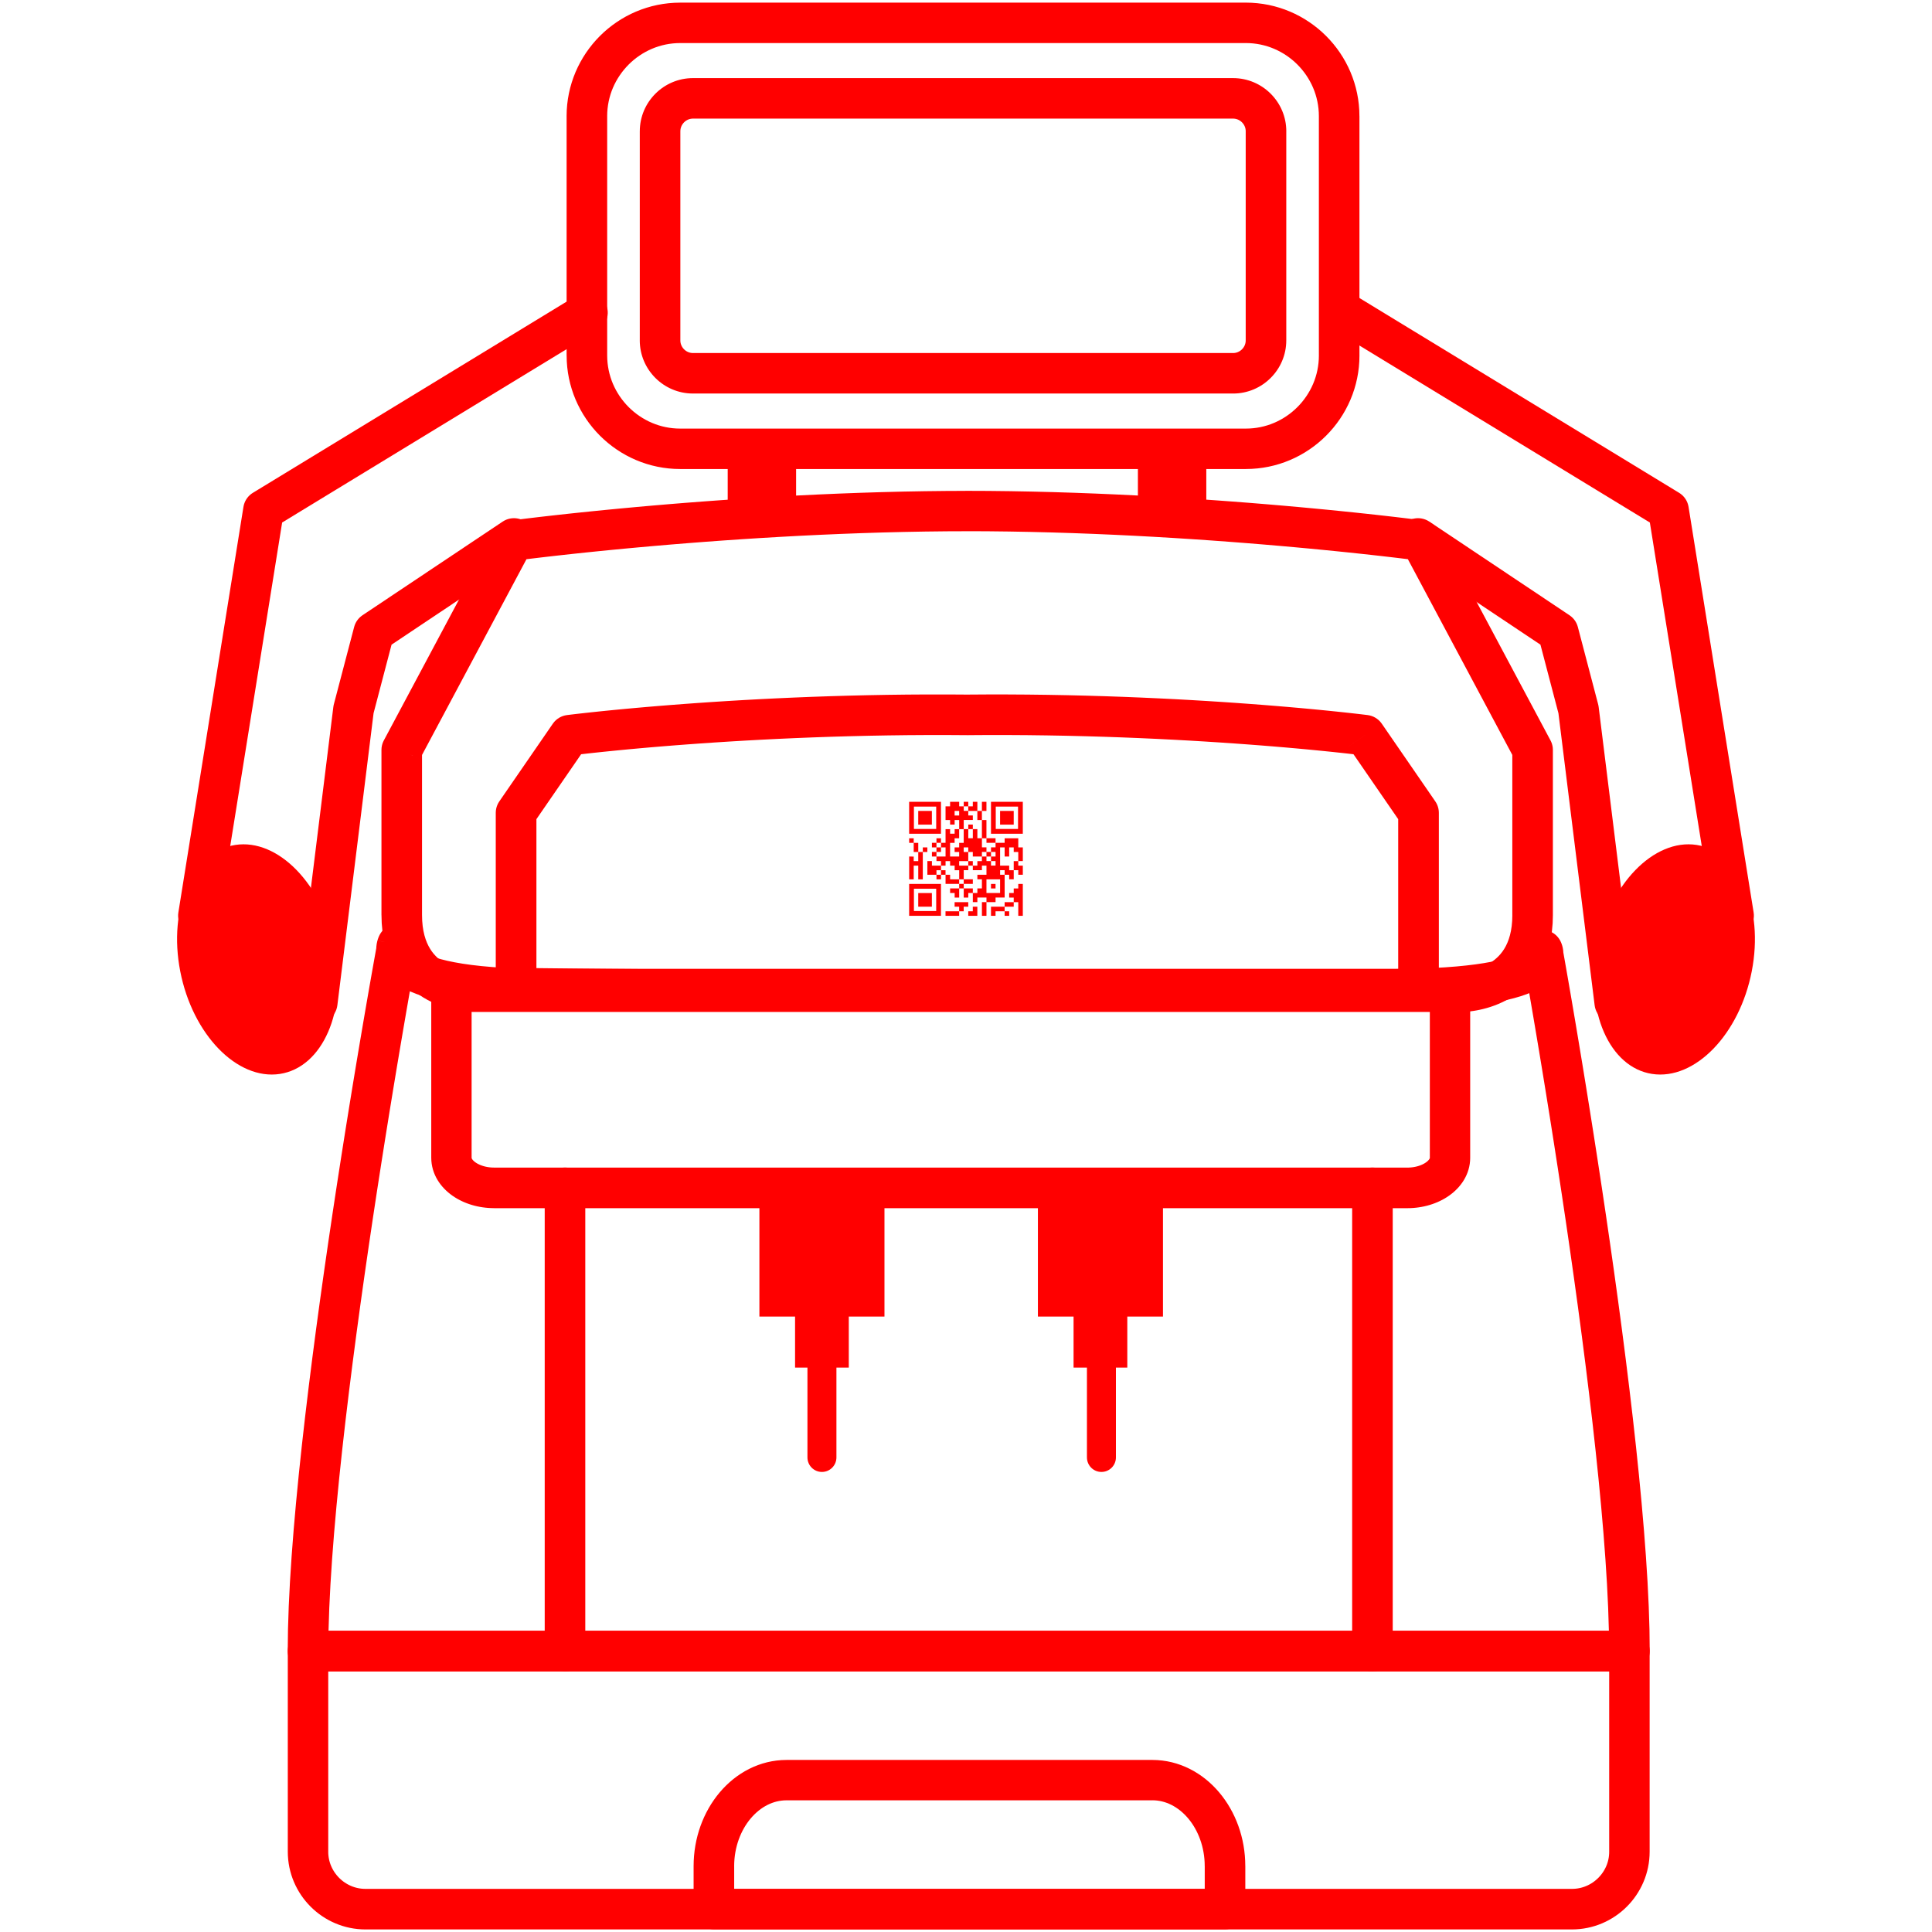
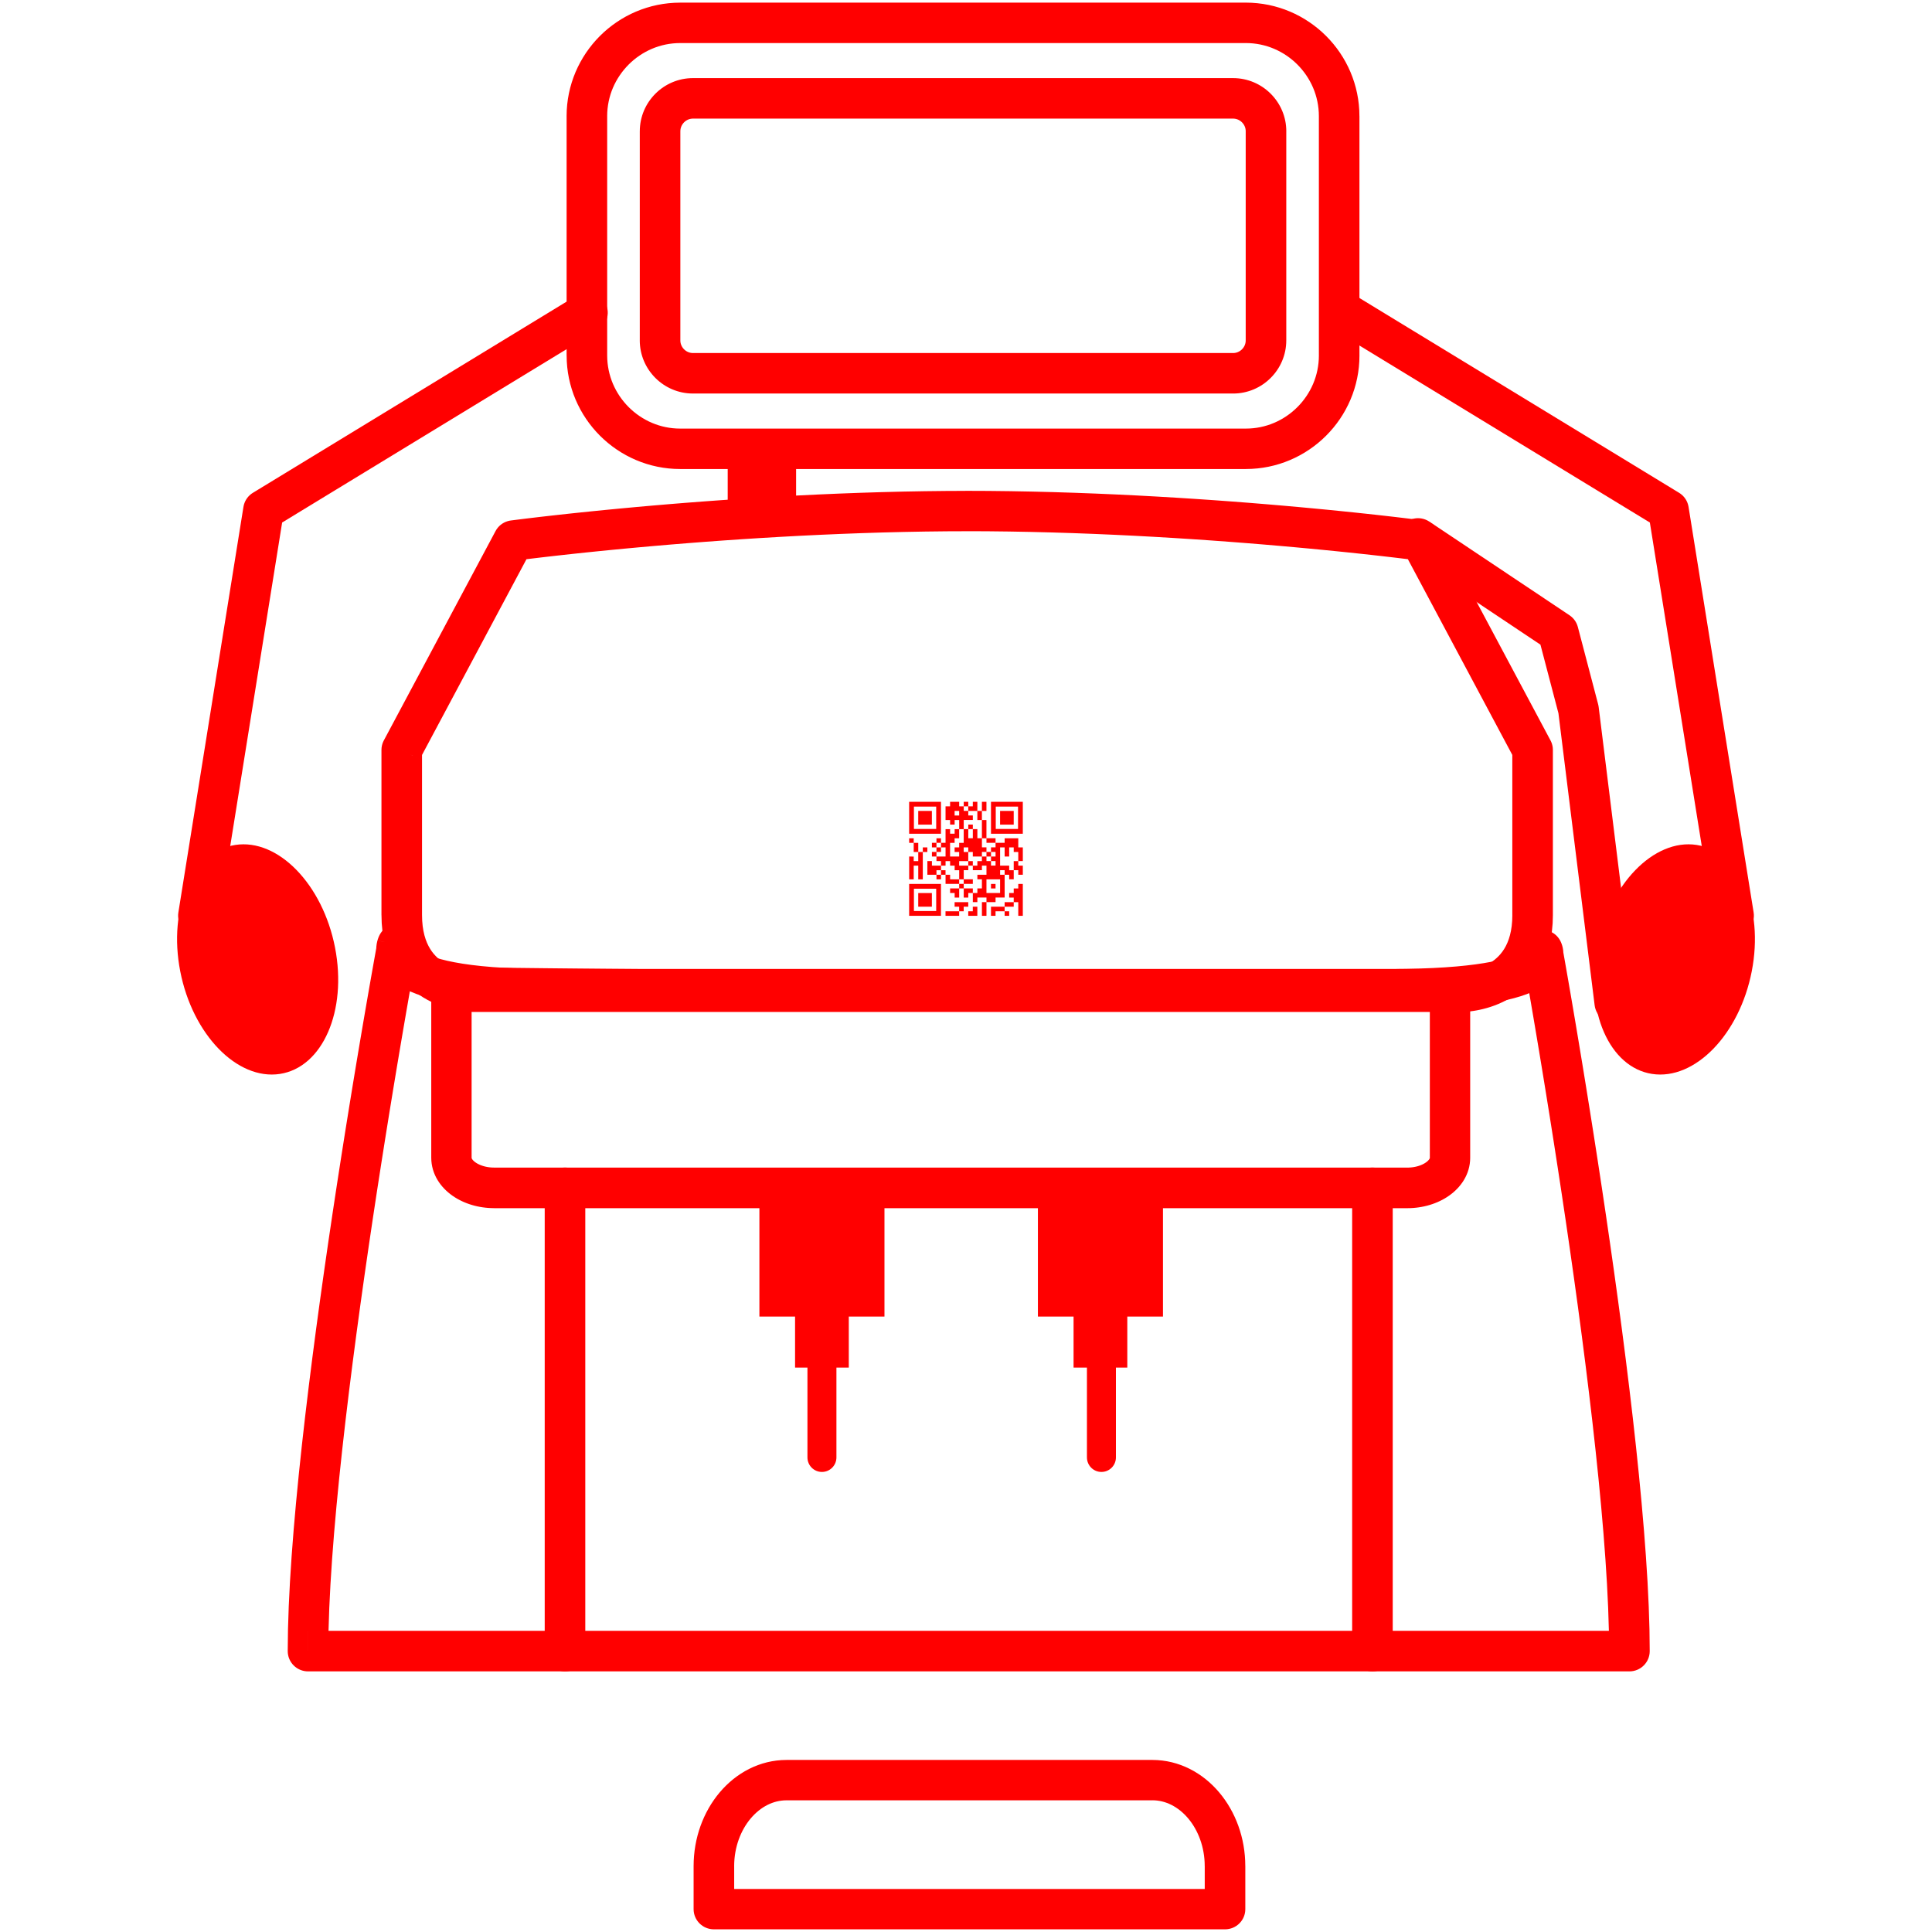
<svg xmlns="http://www.w3.org/2000/svg" xml:space="preserve" width="3.333in" height="3.333in" version="1.1" style="shape-rendering:geometricPrecision; text-rendering:geometricPrecision; image-rendering:optimizeQuality; fill-rule:evenodd; clip-rule:evenodd" viewBox="0 0 3333.33 3333.33">
  <defs>
    <style type="text/css">
   
    .fil0 {fill:none}
    .fil3 {fill:red}
    .fil2 {fill:red}
    .fil1 {fill:red;fill-rule:nonzero}
   
  </style>
  </defs>
  <g id="Layer_x0020_1">
    <rect class="fil0" x="-0" y="-0.01" width="3333.33" height="3333.33" />
    <g>
      <path class="fil1" d="M2149.52 74.29l-975.96 0 0 -69.76 975.96 0 0 0 0 69.76zm0 -69.76c19.33,0 35,15.62 35,34.88 0,19.26 -15.67,34.88 -35,34.88l0 -69.76zm195.97 195.86l-70 0 0 0 -0.17 -6.48 -0.49 -6.38 -0.81 -6.28 -1.11 -6.19 -1.41 -6.08 -1.7 -5.95 -1.98 -5.84 -2.26 -5.71 -2.54 -5.58 -2.8 -5.44 -3.05 -5.28 -3.29 -5.12 -3.53 -4.95 -3.76 -4.79 -3.98 -4.59 -4.19 -4.4 -4.4 -4.2 -4.59 -3.98 -4.78 -3.76 -4.96 -3.53 -5.12 -3.3 -5.28 -3.04 -5.43 -2.8 -5.57 -2.53 -5.7 -2.26 -5.82 -1.98 -5.94 -1.7 -6.07 -1.41 -6.17 -1.11 -6.26 -0.8 -6.36 -0.49 -6.47 -0.16 0 -69.76 10.04 0.26 9.93 0.76 9.8 1.25 9.65 1.74 9.48 2.2 9.31 2.66 9.11 3.1 8.91 3.53 8.69 3.94 8.44 4.34 8.2 4.73 7.94 5.11 7.67 5.46 7.4 5.82 7.1 6.15 6.8 6.49 6.48 6.8 6.15 7.1 5.82 7.39 5.47 7.68 5.1 7.94 4.72 8.2 4.34 8.44 3.94 8.67 3.52 8.9 3.09 9.1 2.65 9.29 2.2 9.46 1.74 9.63 1.25 9.78 0.76 9.91 0.25 10.02 0 0zm0 0c0,19.26 -15.67,34.88 -35,34.88 -19.33,0 -35,-15.62 -35,-34.88l70 0zm-70 412.96l0 -412.96 70 0 0 412.96 0 0 -70 0zm70 0c0,19.26 -15.67,34.88 -35,34.88 -19.33,0 -35,-15.62 -35,-34.88l70 0zm-195.97 195.86l0 -69.76 0 0 6.47 -0.16 6.36 -0.49 6.26 -0.8 6.17 -1.11 6.07 -1.41 5.94 -1.7 5.82 -1.98 5.7 -2.26 5.57 -2.53 5.43 -2.8 5.28 -3.04 5.12 -3.3 4.96 -3.53 4.78 -3.76 4.59 -3.98 4.4 -4.2 4.19 -4.4 3.98 -4.59 3.76 -4.79 3.53 -4.95 3.29 -5.12 3.05 -5.28 2.8 -5.44 2.54 -5.58 2.26 -5.71 1.98 -5.84 1.7 -5.95 1.41 -6.08 1.11 -6.19 0.81 -6.28 0.49 -6.38 0.17 -6.48 70 0 -0.25 10.02 -0.76 9.91 -1.25 9.78 -1.74 9.63 -2.2 9.46 -2.65 9.29 -3.09 9.1 -3.52 8.9 -3.94 8.67 -4.34 8.44 -4.72 8.2 -5.1 7.94 -5.47 7.68 -5.82 7.39 -6.15 7.1 -6.48 6.8 -6.8 6.49 -7.1 6.15 -7.4 5.82 -7.67 5.46 -7.94 5.11 -8.2 4.73 -8.44 4.34 -8.69 3.94 -8.91 3.53 -9.11 3.1 -9.31 2.66 -9.48 2.2 -9.65 1.74 -9.8 1.25 -9.93 0.76 -10.04 0.26 0 0zm0 0c-19.33,0 -35,-15.62 -35,-34.88 0,-19.26 15.67,-34.88 35,-34.88l0 69.76zm-975.96 -69.76l975.96 0 0 69.76 -975.96 0 0 0 0 -69.76zm0 69.76c-19.33,0 -35,-15.62 -35,-34.88 0,-19.26 15.67,-34.88 35,-34.88l0 69.76zm-195.97 -195.86l70 0 0 0 0.17 6.48 0.49 6.38 0.81 6.28 1.11 6.19 1.41 6.08 1.7 5.95 1.98 5.84 2.26 5.71 2.54 5.58 2.8 5.44 3.05 5.28 3.29 5.12 3.53 4.95 3.76 4.79 3.98 4.59 4.19 4.4 4.4 4.2 4.59 3.98 4.78 3.76 4.96 3.53 5.12 3.3 5.28 3.04 5.43 2.8 5.57 2.53 5.7 2.26 5.82 1.98 5.94 1.7 6.07 1.41 6.17 1.11 6.26 0.8 6.36 0.49 6.47 0.16 0 69.76 -10.04 -0.26 -9.93 -0.76 -9.8 -1.25 -9.65 -1.74 -9.48 -2.2 -9.31 -2.66 -9.11 -3.1 -8.91 -3.53 -8.69 -3.94 -8.44 -4.34 -8.2 -4.73 -7.94 -5.11 -7.67 -5.46 -7.4 -5.82 -7.1 -6.15 -6.8 -6.49 -6.48 -6.8 -6.15 -7.1 -5.82 -7.39 -5.47 -7.68 -5.1 -7.94 -4.72 -8.2 -4.34 -8.44 -3.94 -8.67 -3.52 -8.9 -3.09 -9.1 -2.65 -9.29 -2.2 -9.46 -1.74 -9.63 -1.25 -9.78 -0.76 -9.91 -0.25 -10.02 0 0zm0 0c0,-19.26 15.67,-34.88 35,-34.88 19.33,0 35,15.62 35,34.88l-70 0zm70 -412.96l0 412.96 -70 0 0 -412.96 0 0 70 0zm-70 0c0,-19.26 15.67,-34.88 35,-34.88 19.33,0 35,15.62 35,34.88l-70 0zm195.97 -195.86l0 69.76 0 0 -6.47 0.16 -6.36 0.49 -6.26 0.8 -6.17 1.11 -6.07 1.41 -5.94 1.7 -5.82 1.98 -5.7 2.26 -5.57 2.53 -5.43 2.8 -5.28 3.04 -5.12 3.3 -4.96 3.53 -4.78 3.76 -4.59 3.98 -4.4 4.2 -4.19 4.4 -3.98 4.59 -3.76 4.79 -3.53 4.95 -3.29 5.12 -3.05 5.28 -2.8 5.44 -2.54 5.58 -2.26 5.71 -1.98 5.84 -1.7 5.95 -1.41 6.08 -1.11 6.19 -0.81 6.28 -0.49 6.38 -0.17 6.48 -70 0 0.25 -10.02 0.76 -9.91 1.25 -9.78 1.74 -9.63 2.2 -9.46 2.65 -9.29 3.09 -9.1 3.52 -8.9 3.94 -8.67 4.34 -8.44 4.72 -8.2 5.1 -7.94 5.47 -7.68 5.82 -7.39 6.15 -7.1 6.48 -6.8 6.8 -6.49 7.1 -6.15 7.4 -5.82 7.67 -5.46 7.94 -5.11 8.2 -4.73 8.44 -4.34 8.69 -3.94 8.91 -3.53 9.11 -3.1 9.31 -2.66 9.48 -2.2 9.65 -1.74 9.8 -1.25 9.93 -0.76 10.04 -0.26 0 0zm0 0c19.33,0 35,15.62 35,34.88 0,19.26 -15.67,34.88 -35,34.88l0 -69.76z" />
    </g>
    <g>
      <path class="fil1" d="M2127.5 204.64l-931.92 0 0 -69.87 931.92 0 0 0 0 69.87zm0 -69.87c19.33,0 35,15.65 35,34.94 0,19.29 -15.67,34.94 -35,34.94l0 -69.87zm91.75 91.69l-70 0 0 0 -0.03 -1.13 -0.08 -1.11 -0.14 -1.08 -0.19 -1.05 -0.24 -1.03 -0.3 -1.03 -0.34 -0.99 -0.38 -0.97 -0.44 -0.97 -0.48 -0.94 -0.52 -0.9 -0.58 -0.9 -0.62 -0.87 -0.66 -0.84 -0.7 -0.81 -0.74 -0.77 -0.77 -0.74 -0.81 -0.7 -0.85 -0.67 -0.86 -0.61 -0.88 -0.56 -0.91 -0.53 -0.95 -0.48 -0.96 -0.44 -0.95 -0.38 -0.99 -0.33 -1.03 -0.3 -1.02 -0.24 -1.04 -0.19 -1.07 -0.14 -1.1 -0.09 -1.12 -0.03 0 -69.87 4.7 0.12 4.65 0.35 4.59 0.59 4.54 0.81 4.46 1.04 4.35 1.24 4.28 1.45 4.2 1.66 4.07 1.85 3.94 2.03 3.85 2.21 3.73 2.4 3.59 2.56 3.44 2.71 3.32 2.88 3.17 3.03 3.03 3.17 2.87 3.32 2.72 3.45 2.56 3.59 2.38 3.7 2.22 3.85 2.03 3.95 1.84 4.05 1.66 4.18 1.45 4.27 1.24 4.35 1.04 4.45 0.81 4.53 0.58 4.58 0.36 4.64 0.12 4.69 0 0zm0 0c0,19.29 -15.67,34.94 -35,34.94 -19.33,0 -35,-15.65 -35,-34.94l70 0zm-70 360.83l0 -360.83 70 0 0 360.83 0 0 -70 0zm70 0c0,19.29 -15.67,34.94 -35,34.94 -19.33,0 -35,-15.65 -35,-34.94l70 0zm-91.75 91.69l0 -69.87 0 0 1.12 -0.03 1.1 -0.09 1.07 -0.14 1.04 -0.19 1.02 -0.24 1.03 -0.3 0.99 -0.33 0.95 -0.38 0.96 -0.44 0.95 -0.48 0.91 -0.53 0.88 -0.56 0.86 -0.61 0.85 -0.67 0.81 -0.7 0.77 -0.74 0.74 -0.77 0.7 -0.81 0.66 -0.84 0.62 -0.87 0.58 -0.9 0.52 -0.9 0.48 -0.94 0.44 -0.97 0.38 -0.97 0.34 -0.99 0.3 -1.03 0.24 -1.03 0.19 -1.05 0.14 -1.08 0.08 -1.11 0.03 -1.13 70 0 -0.12 4.69 -0.36 4.64 -0.58 4.58 -0.81 4.53 -1.04 4.45 -1.24 4.35 -1.45 4.27 -1.66 4.18 -1.84 4.05 -2.03 3.95 -2.22 3.85 -2.38 3.7 -2.56 3.59 -2.72 3.45 -2.87 3.32 -3.03 3.17 -3.17 3.03 -3.32 2.88 -3.44 2.71 -3.59 2.56 -3.73 2.4 -3.85 2.21 -3.94 2.03 -4.07 1.85 -4.2 1.66 -4.28 1.45 -4.35 1.24 -4.46 1.04 -4.54 0.81 -4.59 0.59 -4.65 0.35 -4.7 0.12 0 0zm0 0c-19.33,0 -35,-15.65 -35,-34.94 0,-19.29 15.67,-34.94 35,-34.94l0 69.87zm-931.92 -69.87l931.92 0 0 69.87 -931.92 0 0 0 0 -69.87zm0 69.87c-19.33,0 -35,-15.65 -35,-34.94 0,-19.29 15.67,-34.94 35,-34.94l0 69.87zm-91.75 -91.69l70 0 0 0 0.03 1.13 0.08 1.11 0.14 1.08 0.19 1.05 0.24 1.03 0.3 1.03 0.34 0.99 0.38 0.97 0.44 0.97 0.48 0.94 0.52 0.9 0.58 0.9 0.62 0.87 0.66 0.84 0.7 0.81 0.74 0.77 0.77 0.74 0.81 0.7 0.83 0.66 0.87 0.61 0.9 0.58 0.89 0.52 0.94 0.48 0.97 0.44 0.96 0.38 0.99 0.33 1.02 0.29 1.02 0.24 1.04 0.19 1.07 0.14 1.1 0.09 1.12 0.03 0 69.87 -4.7 -0.12 -4.65 -0.35 -4.59 -0.59 -4.54 -0.81 -4.46 -1.04 -4.35 -1.24 -4.27 -1.45 -4.19 -1.66 -4.06 -1.84 -3.96 -2.03 -3.85 -2.22 -3.7 -2.38 -3.59 -2.56 -3.46 -2.72 -3.32 -2.88 -3.17 -3.03 -3.03 -3.17 -2.87 -3.32 -2.72 -3.45 -2.56 -3.59 -2.38 -3.7 -2.22 -3.85 -2.03 -3.95 -1.84 -4.05 -1.66 -4.18 -1.45 -4.27 -1.24 -4.35 -1.04 -4.45 -0.81 -4.53 -0.58 -4.58 -0.36 -4.64 -0.12 -4.69 0 0zm0 0c0,-19.29 15.67,-34.94 35,-34.94 19.33,0 35,15.65 35,34.94l-70 0zm70 -360.83l0 360.83 -70 0 0 -360.83 0 0 70 0zm-70 0c0,-19.29 15.67,-34.94 35,-34.94 19.33,0 35,15.65 35,34.94l-70 0zm91.75 -91.69l0 69.87 0 0 -1.12 0.03 -1.1 0.09 -1.07 0.14 -1.04 0.19 -1.02 0.24 -1.02 0.29 -0.99 0.33 -0.96 0.38 -0.97 0.44 -0.94 0.48 -0.89 0.52 -0.9 0.58 -0.87 0.61 -0.83 0.66 -0.81 0.7 -0.77 0.74 -0.74 0.77 -0.7 0.81 -0.66 0.84 -0.62 0.87 -0.58 0.9 -0.52 0.9 -0.48 0.94 -0.44 0.97 -0.38 0.97 -0.34 0.99 -0.3 1.03 -0.24 1.03 -0.19 1.05 -0.14 1.08 -0.08 1.11 -0.03 1.13 -70 0 0.12 -4.69 0.36 -4.64 0.58 -4.58 0.81 -4.53 1.04 -4.45 1.24 -4.35 1.45 -4.27 1.66 -4.18 1.84 -4.05 2.03 -3.95 2.22 -3.85 2.38 -3.7 2.56 -3.59 2.72 -3.45 2.87 -3.32 3.03 -3.17 3.17 -3.03 3.32 -2.88 3.46 -2.72 3.59 -2.56 3.7 -2.38 3.85 -2.22 3.96 -2.03 4.06 -1.84 4.19 -1.66 4.27 -1.45 4.35 -1.24 4.46 -1.04 4.54 -0.81 4.59 -0.59 4.65 -0.35 4.7 -0.12 0 0zm0 0c19.33,0 35,15.65 35,34.94 0,19.29 -15.67,34.94 -35,34.94l0 -69.87z" />
    </g>
    <g>
      <path class="fil1" d="M1671.33 1676.24c19.33,0 35,15.6 35,34.84 0,19.24 -15.67,34.84 -35,34.84l0 -69.69zm-855.92 0l855.92 0 0 69.69 -855.92 0 0 0 0 -69.69zm0 69.69c-19.33,0 -35,-15.6 -35,-34.84 0,-19.24 15.67,-34.84 35,-34.84l0 69.69zm-157.27 -167.14l70 0 0 0 0.29 9.98 0.83 9.09 1.3 8.28 1.7 7.49 2.06 6.78 2.35 6.14 2.61 5.54 2.83 5 3.04 4.55 3.23 4.14 3.41 3.77 3.58 3.44 3.73 3.15 3.87 2.86 3.99 2.6 4.09 2.35 4.15 2.11 4.17 1.87 4.16 1.64 4.11 1.43 4 1.22 3.87 1.02 3.69 0.84 3.42 0.67 3.13 0.52 2.82 0.39 2.41 0.27 1.97 0.17 1.54 0.1 0.98 0.04 0.43 0.01 -0.46 -0.01 0 69.69 -1.16 -0.02 -1.61 -0.04 -2.32 -0.11 -2.92 -0.2 -3.57 -0.31 -4.11 -0.47 -4.59 -0.63 -5.1 -0.85 -5.52 -1.09 -5.88 -1.35 -6.24 -1.65 -6.55 -1.99 -6.8 -2.36 -7.02 -2.78 -7.19 -3.23 -7.3 -3.72 -7.36 -4.24 -7.37 -4.81 -7.31 -5.43 -7.19 -6.07 -6.97 -6.74 -6.7 -7.43 -6.33 -8.13 -5.9 -8.83 -5.39 -9.54 -4.81 -10.22 -4.17 -10.88 -3.49 -11.54 -2.76 -12.19 -2 -12.81 -1.22 -13.44 -0.41 -14.06 0 0zm0 0c0,-19.24 15.67,-34.84 35,-34.84 19.33,0 35,15.6 35,34.84l-70 0zm4.09 -301.28l61.82 32.69 4.09 -16.34 0 1.75 0 5.07 0 8.14 0 10.96 0 13.52 0 15.83 0 17.89 0 19.7 0 21.24 0 22.54 0 23.58 0 24.38 0 24.91 0 25.2 0 25.22 0 25 -70 0 0 -25 0 -25.22 0 -25.2 0 -24.91 0 -24.38 0 -23.58 0 -22.54 0 -21.24 0 -19.7 0 -17.89 0 -15.83 0 -13.52 0 -10.96 0 -8.14 0 -5.07 0 -1.75 4.09 -16.34zm-4.09 16.34c0,-19.24 15.67,-34.84 35,-34.84 19.33,0 35,15.6 35,34.84l-70 0zm258.68 -344.94l-192.77 361.28 -61.82 -32.69 192.77 -361.28 26.26 -18.19 35.56 50.87zm-61.82 -32.69c9.07,-16.99 30.26,-23.45 47.33,-14.43 17.07,9.02 23.56,30.12 14.49,47.11l-61.82 -32.69zm816.25 -69.37l0 69.69 -37.57 0.14 -37.38 0.43 -37.12 0.68 -36.8 0.92 -36.41 1.15 -35.96 1.35 -35.43 1.54 -34.85 1.7 -34.19 1.85 -33.48 1.98 -32.7 2.09 -31.85 2.18 -30.92 2.26 -29.94 2.31 -28.9 2.35 -27.78 2.37 -26.6 2.37 -25.36 2.35 -24.05 2.31 -22.67 2.26 -21.23 2.18 -19.71 2.09 -18.15 1.98 -16.5 1.85 -14.8 1.7 -13.04 1.53 -11.19 1.35 -9.29 1.14 -7.33 0.92 -5.3 0.68 -3.2 0.42 -1 0.13 -9.31 -69.06 1.21 -0.16 3.34 -0.43 5.44 -0.69 7.49 -0.94 9.47 -1.17 11.37 -1.36 13.21 -1.56 15 -1.72 16.71 -1.87 18.35 -2 19.93 -2.11 21.45 -2.2 22.9 -2.28 24.28 -2.33 25.6 -2.38 26.87 -2.39 28.05 -2.39 29.17 -2.38 30.24 -2.33 31.23 -2.28 32.16 -2.2 33.02 -2.11 33.82 -2 34.56 -1.87 35.23 -1.72 35.83 -1.55 36.37 -1.36 36.85 -1.16 37.26 -0.94 37.61 -0.69 37.88 -0.43 38.1 -0.15zm0 0c19.33,0 35,15.6 35,34.84 0,19.24 -15.67,34.84 -35,34.84l0 -69.69zm-5.21 899.08c-19.33,0 -35,-15.6 -35,-34.84 0,-19.24 15.67,-34.84 35,-34.84l0 69.69zm855.92 0l-855.92 0 0 -69.69 855.92 0 0 69.69zm0 -69.69c19.33,0 35,15.6 35,34.84 0,19.24 -15.67,34.84 -35,34.84l0 -69.69zm87.27 -97.46l70 0 0 0 -0.41 14.06 -1.22 13.44 -2 12.81 -2.76 12.19 -3.49 11.54 -4.17 10.88 -4.81 10.22 -5.39 9.54 -5.9 8.83 -6.33 8.13 -6.7 7.43 -6.97 6.74 -7.19 6.07 -7.31 5.43 -7.37 4.81 -7.36 4.24 -7.3 3.72 -7.19 3.23 -7.02 2.78 -6.8 2.36 -6.55 1.99 -6.24 1.65 -5.88 1.35 -5.52 1.09 -5.1 0.85 -4.59 0.63 -4.11 0.47 -3.57 0.31 -2.92 0.2 -2.32 0.11 -1.61 0.04 -1.16 0.02 0 -69.69 -0.46 0.01 0.43 -0.01 0.98 -0.04 1.54 -0.1 1.97 -0.17 2.41 -0.27 2.82 -0.39 3.13 -0.52 3.42 -0.67 3.69 -0.84 3.87 -1.02 4 -1.22 4.11 -1.43 4.16 -1.64 4.17 -1.87 4.15 -2.11 4.09 -2.35 3.99 -2.6 3.87 -2.86 3.73 -3.15 3.58 -3.44 3.41 -3.77 3.23 -4.14 3.04 -4.55 2.83 -5 2.61 -5.54 2.35 -6.14 2.06 -6.78 1.7 -7.49 1.3 -8.28 0.83 -9.09 0.29 -9.98 0 0zm0 0c0,-19.24 15.67,-34.84 35,-34.84 19.33,0 35,15.6 35,34.84l-70 0zm4.09 -268.6l61.82 -32.69 4.09 16.34 0 1.75 0 5.07 0 8.14 0 10.96 0 13.52 0 15.83 0 17.89 0 19.7 0 21.24 0 22.54 0 23.58 0 24.38 0 24.91 0 25.2 0 25.22 0 25 -70 0 0 -25 0 -25.22 0 -25.2 0 -24.91 0 -24.38 0 -23.58 0 -22.54 0 -21.24 0 -19.7 0 -17.89 0 -15.83 0 -13.52 0 -10.96 0 -8.14 0 -5.07 0 -1.75 4.09 16.34zm-4.09 -16.34c0,-19.24 15.67,-34.84 35,-34.84 19.33,0 35,15.6 35,34.84l-70 0zm-126.85 -377.63l192.76 361.28 -61.82 32.69 -192.76 -361.28 35.56 -50.87 26.26 18.19zm-61.82 32.69c-9.07,-16.99 -2.57,-38.09 14.49,-47.11 17.07,-9.02 38.26,-2.56 47.33,14.43l-61.82 32.69zm-754.44 -32.37l0 -69.69 38.1 0.15 37.88 0.43 37.61 0.69 37.26 0.94 36.85 1.16 36.37 1.36 35.83 1.55 35.23 1.72 34.56 1.87 33.82 2 33.02 2.11 32.16 2.2 31.23 2.28 30.24 2.33 29.17 2.38 28.05 2.39 26.87 2.39 25.6 2.38 24.28 2.33 22.9 2.28 21.44 2.2 19.94 2.11 18.35 2 16.71 1.87 14.99 1.72 13.21 1.56 11.37 1.36 9.47 1.17 7.49 0.94 5.44 0.69 3.34 0.43 1.21 0.16 -9.31 69.06 -1 -0.13 -3.2 -0.42 -5.3 -0.68 -7.33 -0.92 -9.29 -1.14 -11.19 -1.35 -13.04 -1.53 -14.8 -1.7 -16.5 -1.85 -18.15 -1.98 -19.72 -2.09 -21.22 -2.18 -22.67 -2.26 -24.05 -2.31 -25.36 -2.35 -26.6 -2.37 -27.78 -2.37 -28.9 -2.35 -29.94 -2.31 -30.93 -2.26 -31.84 -2.18 -32.7 -2.09 -33.48 -1.98 -34.2 -1.85 -34.85 -1.7 -35.43 -1.54 -35.96 -1.35 -36.41 -1.15 -36.8 -0.92 -37.12 -0.68 -37.38 -0.43 -37.57 -0.14zm0 0c-19.33,0 -35,-15.6 -35,-34.84 0,-19.24 15.67,-34.84 35,-34.84l0 69.69z" />
    </g>
    <g>
-       <path class="fil1" d="M1667.02 1268.38c-19.37,0.19 -35.22,-15.33 -35.41,-34.66 -0.19,-19.33 15.36,-35.15 34.73,-35.34l0.69 70zm717.02 -19.76l-57.81 39.65 24.44 14.89 -0.78 -0.1 -2.52 -0.31 -4.2 -0.51 -5.87 -0.69 -7.48 -0.86 -9.04 -1.02 -10.58 -1.15 -12.06 -1.28 -13.52 -1.38 -14.93 -1.48 -16.3 -1.56 -17.61 -1.62 -18.91 -1.67 -20.15 -1.7 -21.36 -1.72 -22.53 -1.72 -23.65 -1.71 -24.74 -1.69 -25.78 -1.65 -26.78 -1.59 -27.75 -1.52 -28.66 -1.44 -29.56 -1.33 -30.39 -1.22 -31.19 -1.09 -31.95 -0.94 -32.67 -0.79 -33.35 -0.61 -33.98 -0.43 -34.58 -0.22 -35.14 -0 -35.65 0.23 -0.69 -70 36.12 -0.23 35.59 0 35.02 0.22 34.4 0.43 33.76 0.62 33.06 0.8 32.33 0.96 31.56 1.1 30.74 1.24 29.89 1.35 29.01 1.45 28.07 1.54 27.1 1.61 26.08 1.67 25.04 1.71 23.94 1.74 22.81 1.74 21.63 1.74 20.42 1.72 19.16 1.69 17.87 1.64 16.54 1.58 15.16 1.5 13.74 1.41 12.29 1.3 10.8 1.17 9.26 1.04 7.68 0.88 6.06 0.72 4.42 0.53 2.71 0.34 0.99 0.12 24.44 14.89zm-24.44 -14.89c19.21,2.46 32.79,20 30.32,39.17 -2.46,19.17 -20.04,32.72 -39.25,30.26l8.93 -69.43zm58.91 188.53l-92.28 -133.98 57.81 -39.65 92.28 133.98 6.17 19.83 -63.98 19.83zm57.81 -39.65c10.97,15.93 6.92,37.72 -9.04,48.67 -15.96,10.95 -37.8,6.91 -48.77,-9.02l57.81 -39.65zm-63.98 324.13l0 -304.3 70.14 0 0 304.3 -35.07 35 -35.07 -35zm70.14 0c0,19.33 -15.7,35 -35.07,35 -19.37,0 -35.07,-15.67 -35.07,-35l70.14 0zm-815.78 -35l780.7 0 0 70 -780.7 0 0 -70zm0 70c-19.37,0 -35.07,-15.67 -35.07,-35 0,-19.33 15.7,-35 35.07,-35l0 70zm4.79 -543.35c19.37,0.19 34.92,16.02 34.73,35.34 -0.19,19.33 -16.05,34.85 -35.41,34.66l0.69 -70zm-659.89 89.89l-57.81 -39.65 24.44 -14.89 0.99 -0.12 2.71 -0.34 4.42 -0.53 6.06 -0.72 7.68 -0.88 9.26 -1.04 10.8 -1.17 12.29 -1.3 13.74 -1.41 15.16 -1.5 16.54 -1.58 17.87 -1.64 19.16 -1.69 20.42 -1.72 21.63 -1.74 22.81 -1.74 23.94 -1.74 25.04 -1.71 26.08 -1.67 27.1 -1.61 28.07 -1.54 29.01 -1.45 29.89 -1.35 30.74 -1.24 31.56 -1.1 32.33 -0.96 33.06 -0.8 33.76 -0.62 34.4 -0.43 35.02 -0.22 35.59 -0 36.12 0.23 -0.69 70 -35.65 -0.23 -35.14 0 -34.58 0.22 -33.98 0.43 -33.35 0.61 -32.67 0.79 -31.95 0.94 -31.19 1.09 -30.39 1.22 -29.56 1.33 -28.66 1.44 -27.75 1.52 -26.78 1.59 -25.78 1.65 -24.74 1.69 -23.65 1.71 -22.53 1.72 -21.36 1.72 -20.15 1.7 -18.91 1.67 -17.61 1.62 -16.3 1.56 -14.93 1.48 -13.52 1.38 -12.06 1.28 -10.58 1.15 -9.04 1.02 -7.48 0.86 -5.87 0.69 -4.2 0.51 -2.52 0.31 -0.78 0.1 24.44 -14.89zm-24.44 14.89c-19.21,2.46 -36.79,-11.09 -39.25,-30.26 -2.46,-19.17 11.11,-36.71 30.32,-39.17l8.93 69.43zm-125.65 79.44l92.28 -133.98 57.81 39.65 -92.28 133.98 -63.98 -19.83 6.17 -19.83zm57.81 39.65c-10.97,15.93 -32.81,19.96 -48.77,9.02 -15.96,-10.95 -20.01,-32.74 -9.04,-48.67l57.81 39.65zm-63.98 284.47l0 -304.3 70.14 0 0 304.3 -35.07 35 -35.07 -35zm70.14 0c0,19.33 -15.7,35 -35.07,35 -19.37,0 -35.07,-15.67 -35.07,-35l70.14 0zm745.63 35l-780.7 0 0 -70 780.7 0 0 70zm0 -70c19.37,0 35.07,15.67 35.07,35 0,19.33 -15.7,35 -35.07,35l0 -70z" />
-     </g>
+       </g>
    <g>
      <path class="fil1" d="M1671.37 1741.73c-19.34,0 -35.03,-15.67 -35.03,-35 0,-19.33 15.69,-35 35.03,-35l0 70zm727.18 0l-727.18 0 0 -70 727.18 0 0 0 0 70zm0 -70c19.34,0 35.03,15.67 35.03,35 0,19.33 -15.69,35 -35.03,35l0 -70zm296.87 -38.61l-68.93 12.47 65.21 -23 1.31 2.66 0.96 2.3 1.11 3.19 1.06 3.95 0.82 4.65 0.42 5.27 -0.14 5.85 -0.87 6.26 -1.7 6.52 -2.6 6.59 -3.48 6.43 -4.3 6.13 -5.08 5.78 -5.78 5.36 -6.44 4.98 -7.13 4.63 -7.83 4.31 -8.61 4.04 -9.44 3.78 -10.36 3.55 -11.36 3.32 -12.43 3.11 -13.59 2.88 -14.83 2.65 -16.15 2.41 -17.57 2.15 -19.04 1.87 -20.6 1.58 -22.24 1.27 -23.94 0.93 -25.73 0.57 -27.58 0.2 0 -70 26.57 -0.19 24.62 -0.55 22.74 -0.89 20.93 -1.19 19.16 -1.47 17.47 -1.72 15.83 -1.94 14.26 -2.13 12.73 -2.27 11.27 -2.39 9.86 -2.46 8.5 -2.49 7.19 -2.46 5.95 -2.38 4.75 -2.22 3.64 -2 2.59 -1.68 1.66 -1.28 0.85 -0.8 0.2 -0.24 -0.23 0.31 -0.47 0.86 -0.53 1.32 -0.43 1.59 -0.25 1.72 -0.06 1.76 0.12 1.68 0.27 1.59 0.39 1.49 0.47 1.37 0.48 1.17 1.13 2.27 65.21 -23zm-65.21 23c-9.26,-16.97 -3.01,-38.23 13.97,-47.49 16.98,-9.26 38.26,-3.01 47.52,13.96l-61.5 33.53zm216.1 1192.56l-70.06 0 -0.43 -36.1 -1.23 -38.63 -2 -40.9 -2.71 -42.92 -3.37 -44.69 -3.98 -46.19 -4.53 -47.48 -5.03 -48.5 -5.47 -49.3 -5.86 -49.85 -6.19 -50.16 -6.46 -50.24 -6.69 -50.08 -6.85 -49.69 -6.96 -49.05 -7.02 -48.19 -7.02 -47.08 -6.97 -45.74 -6.85 -44.17 -6.69 -42.36 -6.48 -40.32 -6.2 -38.04 -5.87 -35.52 -5.49 -32.78 -5.04 -29.8 -4.55 -26.57 -4 -23.13 -3.39 -19.44 -2.74 -15.52 -2.02 -11.37 -1.25 -6.98 -0.42 -2.33 68.93 -12.47 0.44 2.45 1.26 7.06 2.04 11.45 2.75 15.62 3.41 19.55 4.02 23.24 4.57 26.7 5.07 29.92 5.5 32.91 5.9 35.67 6.22 38.2 6.5 40.48 6.72 42.54 6.89 44.36 7 45.95 7.05 47.31 7.05 48.42 7 49.32 6.89 49.97 6.73 50.39 6.51 50.59 6.23 50.54 5.91 50.27 5.52 49.77 5.08 49.04 4.59 48.07 4.04 46.89 3.43 45.47 2.78 43.84 2.05 41.99 1.28 39.92 0.44 37.65zm0 0c0,19.33 -15.69,35 -35.03,35 -19.34,0 -35.03,-15.67 -35.03,-35l70.06 0zm-1174.94 -1176.96c19.34,0 35.03,15.67 35.03,35 0,19.33 -15.69,35 -35.03,35l0 -70zm-727.18 0l727.18 0 0 70 -727.18 0 0 0 0 -70zm0 70c-19.34,0 -35.03,-15.67 -35.03,-35 0,-19.33 15.69,-35 35.03,-35l0 70zm-223.69 -106.18l-68.9 -12.66 65.41 22.7 0.9 -1.85 0.42 -1.01 0.3 -0.88 0.24 -0.9 0.18 -0.92 0.1 -0.89 0.02 -0.94 -0.07 -0.96 -0.17 -0.91 -0.22 -0.74 -0.2 -0.44 -0.06 -0.09 0.26 0.39 0.77 0.88 1.46 1.37 2.31 1.8 3.27 2.15 4.36 2.42 5.55 2.62 6.79 2.74 8.11 2.78 9.49 2.77 10.92 2.7 12.41 2.58 13.96 2.41 15.57 2.21 17.23 1.96 18.95 1.68 20.74 1.36 22.59 1.02 24.5 0.63 26.48 0.22 0 70 -27.65 -0.22 -25.79 -0.67 -23.98 -1.08 -22.26 -1.46 -20.62 -1.83 -19.05 -2.17 -17.57 -2.49 -16.17 -2.8 -14.84 -3.09 -13.61 -3.36 -12.44 -3.64 -11.38 -3.9 -10.38 -4.19 -9.45 -4.46 -8.61 -4.78 -7.8 -5.11 -7.01 -5.46 -6.25 -5.83 -5.47 -6.21 -4.64 -6.54 -3.76 -6.77 -2.85 -6.85 -1.96 -6.81 -1.13 -6.58 -0.4 -6.18 0.19 -5.64 0.63 -5.02 0.92 -4.43 1.07 -3.73 1.06 -2.98 0.98 -2.31 1.12 -2.29 65.41 22.7zm-65.41 -22.7c9.05,-17.08 30.24,-23.61 47.34,-14.57 17.1,9.04 23.63,30.22 14.58,47.31l-61.92 -32.74zm-123.63 1200.84l0 70 -35.03 -35 0.46 -37.7 1.31 -40.02 2.11 -42.14 2.85 -44.03 3.53 -45.72 4.15 -47.16 4.72 -48.39 5.22 -49.38 5.68 -50.14 6.07 -50.67 6.41 -50.96 6.69 -51.02 6.92 -50.85 7.09 -50.44 7.2 -49.78 7.26 -48.9 7.25 -47.78 7.2 -46.42 7.08 -44.82 6.91 -42.99 6.68 -40.92 6.4 -38.61 6.06 -36.07 5.66 -33.28 5.21 -30.26 4.7 -27.01 4.14 -23.51 3.51 -19.77 2.83 -15.81 2.09 -11.59 1.3 -7.14 0.46 -2.48 68.9 12.66 -0.43 2.36 -1.28 7.06 -2.08 11.5 -2.81 15.7 -3.49 19.67 -4.11 23.4 -4.68 26.88 -5.19 30.14 -5.65 33.15 -6.03 35.92 -6.38 38.46 -6.66 40.76 -6.88 42.81 -7.05 44.63 -7.17 46.21 -7.22 47.56 -7.22 48.66 -7.16 49.52 -7.05 50.15 -6.87 50.53 -6.65 50.68 -6.37 50.58 -6.02 50.24 -5.63 49.66 -5.17 48.84 -4.66 47.78 -4.1 46.46 -3.47 44.91 -2.79 43.09 -2.06 41.03 -1.27 38.7 -0.43 36.11 -35.03 -35zm35.03 35c0,19.33 -15.69,35 -35.03,35 -19.34,0 -35.03,-15.67 -35.03,-35l70.06 0zm2244.79 -35l0 70 -25.6 0 -72.36 0 -112.43 0 -145.83 0 -172.54 0 -192.58 0 -205.94 0 -212.62 0 -212.62 0 -205.94 0 -192.58 0 -172.54 0 -145.83 0 -112.43 0 -72.36 0 -25.6 0 0 -70 25.6 0 72.36 0 112.43 0 145.83 0 172.54 0 192.58 0 205.94 0 212.62 0 212.62 0 205.94 0 192.58 0 172.54 0 145.83 0 112.43 0 72.36 0 25.6 0zm0 0c19.34,0 35.03,15.67 35.03,35 0,19.33 -15.69,35 -35.03,35l0 -70z" />
    </g>
    <g>
-       <path class="fil1" d="M2712.15 3328.92l-2081.57 0 0 -70 2081.57 0 0 0 0 70zm0 -70c19.27,0 34.89,15.67 34.89,35 0,19.33 -15.62,35 -34.89,35l0 -70zm64.24 -64.13l69.78 0 0 0 -0.18 6.87 -0.52 6.79 -0.86 6.71 -1.19 6.62 -1.51 6.5 -1.82 6.37 -2.12 6.24 -2.42 6.11 -2.69 5.92 -2.98 5.8 -3.24 5.61 -3.48 5.43 -3.74 5.26 -3.98 5.06 -4.21 4.86 -4.43 4.64 -4.64 4.43 -4.86 4.21 -5.06 3.98 -5.24 3.73 -5.43 3.49 -5.61 3.23 -5.77 2.97 -5.94 2.69 -6.09 2.41 -6.24 2.12 -6.37 1.82 -6.49 1.51 -6.59 1.18 -6.69 0.86 -6.78 0.52 -6.86 0.18 0 -70 3.31 -0.08 3.25 -0.25 3.2 -0.41 3.15 -0.57 3.08 -0.71 3.03 -0.87 2.96 -1.01 2.91 -1.15 2.84 -1.29 2.77 -1.43 2.7 -1.56 2.61 -1.68 2.53 -1.8 2.44 -1.92 2.34 -2.03 2.26 -2.15 2.14 -2.25 2.03 -2.34 1.92 -2.44 1.8 -2.52 1.68 -2.62 1.55 -2.69 1.41 -2.75 1.3 -2.85 1.15 -2.88 1 -2.96 0.86 -3.01 0.71 -3.07 0.57 -3.12 0.4 -3.18 0.25 -3.24 0.08 -3.29 0 0zm0 0c0,-19.33 15.62,-35 34.89,-35 19.27,0 34.89,15.67 34.89,35l-69.78 0zm69.78 -346.09l0 346.09 -69.78 0 0 -346.09 34.89 -35 34.89 35zm-69.78 0c0,-19.33 15.62,-35 34.89,-35 19.27,0 34.89,15.67 34.89,35l-69.78 0zm-2244.95 -35l2279.84 0 0 70 -2279.84 0 -34.89 -35 34.89 -35zm0 70c-19.27,0 -34.89,-15.67 -34.89,-35 0,-19.33 15.62,-35 34.89,-35l0 70zm-34.89 311.09l0 -346.09 69.78 0 0 346.09 0 0 -69.78 0zm69.78 0c0,19.33 -15.62,35 -34.89,35 -19.27,0 -34.89,-15.67 -34.89,-35l69.78 0zm64.24 64.13l0 70 0 0 -6.86 -0.18 -6.78 -0.52 -6.69 -0.86 -6.59 -1.18 -6.5 -1.51 -6.36 -1.82 -6.24 -2.12 -6.1 -2.42 -5.93 -2.69 -5.78 -2.97 -5.61 -3.24 -5.42 -3.48 -5.24 -3.73 -5.06 -3.98 -4.87 -4.22 -4.63 -4.43 -4.43 -4.63 -4.22 -4.87 -3.98 -5.06 -3.73 -5.25 -3.49 -5.43 -3.24 -5.61 -2.97 -5.79 -2.7 -5.93 -2.42 -6.11 -2.12 -6.24 -1.82 -6.37 -1.51 -6.51 -1.19 -6.61 -0.86 -6.7 -0.52 -6.8 -0.18 -6.87 69.78 0 0.08 3.29 0.25 3.23 0.41 3.19 0.56 3.13 0.71 3.06 0.86 3.01 1 2.96 1.15 2.88 1.29 2.84 1.42 2.76 1.55 2.69 1.69 2.62 1.8 2.53 1.91 2.43 2.02 2.33 2.15 2.26 2.26 2.16 2.34 2.02 2.43 1.92 2.54 1.8 2.63 1.69 2.69 1.55 2.78 1.43 2.85 1.3 2.89 1.15 2.97 1.01 3.03 0.87 3.07 0.71 3.15 0.57 3.2 0.41 3.25 0.25 3.31 0.08 0 0zm0 0c19.27,0 34.89,15.67 34.89,35 0,19.33 -15.62,35 -34.89,35l0 -70z" />
-     </g>
+       </g>
    <g>
      <path class="fil1" d="M2113.57 3328.74l-881.87 0 0 -69.65 881.87 0 35 34.82 -35 34.82zm0 -69.65c19.33,0 35,15.59 35,34.82 0,19.23 -15.67,34.82 -35,34.82l0 -69.65zm35 -39.38l0 74.2 -70 0 0 -74.2 0 0 70 0zm-70 0c0,-19.23 15.67,-34.82 35,-34.82 19.33,0 35,15.59 35,34.82l-70 0zm-90.29 -113.59l0 -69.65 0 0 8.54 0.26 8.44 0.77 8.32 1.26 8.19 1.74 8.02 2.21 7.84 2.65 7.64 3.08 7.44 3.49 7.22 3.88 6.97 4.25 6.74 4.6 6.51 4.95 6.24 5.28 5.98 5.57 5.72 5.88 5.44 6.15 5.17 6.42 4.89 6.68 4.6 6.92 4.3 7.15 4 7.37 3.7 7.59 3.37 7.78 3.06 7.97 2.73 8.16 2.39 8.32 2.05 8.48 1.69 8.62 1.33 8.76 0.96 8.9 0.58 8.99 0.2 9.09 -70 0 -0.13 -6.12 -0.39 -6.03 -0.64 -5.91 -0.89 -5.82 -1.11 -5.7 -1.35 -5.58 -1.57 -5.45 -1.78 -5.31 -1.98 -5.17 -2.18 -5.02 -2.35 -4.83 -2.54 -4.68 -2.7 -4.5 -2.85 -4.3 -3 -4.1 -3.15 -3.91 -3.27 -3.7 -3.38 -3.47 -3.49 -3.26 -3.58 -3.02 -3.66 -2.79 -3.75 -2.56 -3.82 -2.33 -3.87 -2.09 -3.92 -1.84 -3.99 -1.61 -4.03 -1.37 -4.08 -1.12 -4.12 -0.88 -4.18 -0.63 -4.24 -0.39 -4.3 -0.13 0 0zm0 0c-19.33,0 -35,-15.59 -35,-34.82 0,-19.23 15.67,-34.82 35,-34.82l0 69.65zm-631.29 -69.65l631.29 0 0 69.65 -631.29 0 0 0 0 -69.65zm0 69.65c-19.33,0 -35,-15.59 -35,-34.82 0,-19.23 15.67,-34.82 35,-34.82l0 69.65zm-90.29 113.59l-70 0 0 0 0.2 -9.09 0.58 -8.99 0.96 -8.9 1.33 -8.76 1.69 -8.63 2.05 -8.48 2.39 -8.32 2.73 -8.16 3.06 -7.97 3.37 -7.78 3.69 -7.59 4 -7.38 4.3 -7.16 4.6 -6.91 4.88 -6.67 5.17 -6.42 5.45 -6.16 5.72 -5.88 5.99 -5.58 6.24 -5.27 6.49 -4.94 6.75 -4.61 6.99 -4.25 7.2 -3.87 7.44 -3.49 7.65 -3.08 7.83 -2.65 8.02 -2.21 8.2 -1.74 8.32 -1.26 8.44 -0.77 8.54 -0.26 0 69.65 -4.3 0.13 -4.24 0.39 -4.19 0.63 -4.11 0.88 -4.07 1.12 -4.03 1.37 -3.98 1.6 -3.93 1.85 -3.88 2.09 -3.81 2.32 -3.74 2.56 -3.67 2.8 -3.58 3.02 -3.49 3.26 -3.38 3.47 -3.27 3.69 -3.14 3.91 -3.01 4.11 -2.86 4.31 -2.7 4.49 -2.53 4.67 -2.35 4.84 -2.18 5.02 -1.98 5.17 -1.78 5.31 -1.57 5.45 -1.35 5.57 -1.11 5.7 -0.89 5.82 -0.64 5.91 -0.39 6.03 -0.13 6.12 0 0zm0 0c0,19.23 -15.67,34.82 -35,34.82 -19.33,0 -35,-15.59 -35,-34.82l70 0zm-70 74.2l0 -74.2 70 0 0 74.2 -35 34.82 -35 -34.82zm70 0c0,19.23 -15.67,34.82 -35,34.82 -19.33,0 -35,-15.59 -35,-34.82l70 0z" />
    </g>
    <g>
      <path class="fil1" d="M2536.55 1706.77l-69.62 0 34.87 35 -54.33 0.11 -54.25 0.12 -54.18 0.13 -54.12 0.14 -108.06 0.3 -107.86 0.3 -53.86 0.15 -53.82 0.13 -53.79 0.13 -53.76 0.11 -53.73 0.1 -53.72 0.08 -53.69 0.06 -53.68 0.03 -53.67 0 -53.67 -0.03 -53.67 -0.06 -53.67 -0.1 -53.68 -0.14 -53.69 -0.18 -53.71 -0.22 -53.73 -0.27 -53.75 -0.32 -53.79 -0.38 -53.81 -0.43 -53.86 -0.49 -53.9 -0.56 -53.94 -0.62 -53.99 -0.69 -54.05 -0.76 1.02 -69.99 53.96 0.76 53.91 0.69 53.86 0.62 53.82 0.56 53.77 0.49 53.74 0.43 53.72 0.37 53.69 0.32 53.67 0.27 53.65 0.22 53.64 0.18 53.63 0.14 53.62 0.1 53.62 0.06 53.63 0.03 53.63 0 53.65 -0.03 53.66 -0.06 53.69 -0.08 53.71 -0.1 53.74 -0.11 53.78 -0.13 53.81 -0.13 53.85 -0.15 107.85 -0.3 108.07 -0.3 54.13 -0.14 54.2 -0.13 54.27 -0.12 54.34 -0.11 34.87 35zm-34.87 -35c19.22,-0.03 34.84,15.61 34.87,34.94 0.03,19.33 -15.52,35.03 -34.75,35.06l-0.13 -70zm-34.75 325.85l0 -290.85 69.62 0 0 290.85 0 0 -69.62 0zm69.62 0c0,19.33 -15.59,35 -34.81,35 -19.22,0 -34.81,-15.67 -34.81,-35l69.62 0zm-108.51 86.87l0 -70 0 0 2.54 -0.04 2.47 -0.13 2.44 -0.22 2.39 -0.3 2.31 -0.38 2.26 -0.45 2.17 -0.52 2.12 -0.59 2.02 -0.64 1.92 -0.7 1.84 -0.74 1.74 -0.79 1.64 -0.82 1.52 -0.84 1.41 -0.86 1.3 -0.87 1.17 -0.87 1.04 -0.84 0.93 -0.83 0.81 -0.8 0.68 -0.75 0.58 -0.7 0.46 -0.63 0.35 -0.54 0.28 -0.5 0.2 -0.4 0.12 -0.31 0.08 -0.24 0.05 -0.2 0.03 -0.15 0.01 -0.09 0 -0.12 69.62 0 -0.19 5.19 -0.56 5.17 -0.91 5.02 -1.25 4.91 -1.57 4.77 -1.87 4.61 -2.13 4.41 -2.37 4.21 -2.61 4.05 -2.81 3.85 -2.98 3.64 -3.16 3.46 -3.31 3.27 -3.45 3.09 -3.61 2.93 -3.72 2.74 -3.83 2.57 -3.94 2.41 -4.05 2.24 -4.14 2.07 -4.25 1.92 -4.33 1.76 -4.43 1.6 -4.51 1.44 -4.57 1.28 -4.67 1.11 -4.72 0.95 -4.8 0.79 -4.85 0.61 -4.91 0.45 -5 0.27 -5.01 0.09 0 0zm0 0c-19.22,0 -34.81,-15.67 -34.81,-35 0,-19.33 15.59,-35 34.81,-35l0 70zm-1575.47 -70l1575.47 0 0 70 -1575.47 0 0 0 0 -70zm0 70c-19.22,0 -34.81,-15.67 -34.81,-35 0,-19.33 15.59,-35 34.81,-35l0 70zm-108.51 -86.87l69.62 0 0 0 0 0.12 0.01 0.09 0.03 0.15 0.05 0.19 0.08 0.24 0.12 0.31 0.2 0.4 0.28 0.5 0.35 0.54 0.46 0.64 0.57 0.69 0.68 0.75 0.81 0.8 0.92 0.82 1.06 0.86 1.16 0.86 1.3 0.86 1.43 0.87 1.51 0.83 1.64 0.82 1.74 0.79 1.83 0.74 1.94 0.7 2.01 0.64 2.1 0.58 2.19 0.53 2.26 0.45 2.32 0.38 2.39 0.3 2.44 0.22 2.46 0.13 2.55 0.04 0 70 -5.01 -0.09 -4.99 -0.27 -4.91 -0.45 -4.85 -0.61 -4.8 -0.78 -4.73 -0.95 -4.65 -1.11 -4.58 -1.28 -4.52 -1.44 -4.41 -1.6 -4.35 -1.76 -4.24 -1.92 -4.15 -2.07 -4.06 -2.25 -3.93 -2.39 -3.84 -2.58 -3.72 -2.75 -3.58 -2.91 -3.46 -3.1 -3.31 -3.27 -3.16 -3.46 -2.99 -3.65 -2.8 -3.83 -2.61 -4.05 -2.37 -4.21 -2.13 -4.41 -1.87 -4.61 -1.57 -4.77 -1.25 -4.91 -0.91 -5.03 -0.56 -5.16 -0.19 -5.19 0 0zm0 0c0,-19.33 15.59,-35 34.81,-35 19.22,0 34.81,15.67 34.81,35l-69.62 0zm69.62 -294.2l0 294.2 -69.62 0 0 -294.2 35.32 -35 34.3 35zm-69.62 0c0,-19.33 15.59,-35 34.81,-35 19.22,0 34.81,15.67 34.81,35l-69.62 0z" />
    </g>
    <path class="fil2" d="M1790.74 2058.8l215.76 0 0 212.71 -61.54 0 0 88.02 -92.7 0 0 -88.02 -61.53 0 0 -212.71zm-480.51 0l215.76 0 0 212.71 -61.54 0 0 88.02 -92.7 0 0 -88.02 -61.53 0 0 -212.71z" />
    <rect class="fil2" x="1255.53" y="795.57" width="118" height="86.11" />
-     <rect class="fil2" x="1963.26" y="795.57" width="118" height="86.11" />
    <g>
      <path class="fil1" d="M1393.11 2359.52c0,-13.83 11.19,-25.04 25,-25.04 13.81,0 25,11.21 25,25.04l-50 0zm0 155.02l0 -155.02 50 0 0 155.02 -50 0zm50 0c0,13.83 -11.19,25.04 -25,25.04 -13.81,0 -25,-11.21 -25,-25.04l50 0z" />
    </g>
    <g>
      <path class="fil1" d="M1875.33 2359.52c0,-13.83 11.19,-25.04 25,-25.04 13.81,0 25,11.21 25,25.04l-50 0zm0 155.02l0 -155.02 50 0 0 155.02 -50 0zm50 0c0,13.83 -11.19,25.04 -25,25.04 -13.81,0 -25,-11.21 -25,-25.04l50 0z" />
    </g>
    <g>
      <path class="fil1" d="M2332.91 2049.48c0,-19.36 15.67,-35.06 35,-35.06 19.33,0 35,15.7 35,35.06l-70 0zm0 799.2l0 -799.2 70 0 0 799.2 -70 0zm70 0c0,19.36 -15.67,35.06 -35,35.06 -19.33,0 -35,-15.7 -35,-35.06l70 0zm-1463.1 -799.2c0,-19.36 15.67,-35.06 35,-35.06 19.33,0 35,15.7 35,35.06l-70 0zm0 799.2l0 -799.2 70 0 0 799.2 -70 0zm70 0c0,19.36 -15.67,35.06 -35,35.06 -19.33,0 -35,-15.7 -35,-35.06l70 0z" />
    </g>
    <path class="fil3" d="M1701.95 1517.14l23.54 0 0 23.61 -23.54 0 0 -23.61zm-39.23 -125.9l7.85 0 0 7.87 15.68 0 0 15.73 7.84 0 0 31.48 7.84 0 0 -31.48 -7.84 0 0 -15.73 7.84 0 0 -15.69 -0.1 -0.05 -7.64 0 -0.09 0.05 0 15.69 -7.84 0 0 -15.69 -0.1 -0.05 -7.64 0 -0.1 0.05 0 7.82 -7.84 0 0 -7.82 -0.1 -0.05 -7.64 0 -0.1 0.05 0 7.82 -7.84 0 0 -7.82c-0.26,-0.13 -14.16,-0.05 -15.69,-0.05l0 7.87 -7.85 0 0 23.6 7.85 0 0 7.87 7.84 0 0 -7.87 7.84 0 0 15.73 -7.74 0 -0.1 0.05 0 7.82 -7.84 0 0 -7.82 -0.09 -0.05 -7.75 0 0 23.61 -7.84 0 0 -7.82 -0.1 -0.05 -7.65 0 -0.09 0.05 0 7.82 7.85 0 0 7.86 -7.85 0 0 -7.86 -7.84 0 0 7.91 0.1 -0.05 7.74 0 0 7.87 7.85 0 0 -7.87 7.84 0 0 15.74 -15.68 0 0 -7.87 -7.84 0 0 7.87 7.84 0 0 7.91 0.09 -0.05 7.75 0 0 7.87 -15.69 0 0 -7.82 -0.1 -0.05 -7.74 0 0 23.61 15.69 0 0 7.87 7.85 0 0 -7.87 -7.85 0 0 -7.86 7.85 0 0 -7.87 7.84 0 0 -7.87 7.85 0 0 7.87 7.84 0 0 7.87 7.84 0 0 15.73 -15.69 0 0 -7.87 -7.85 0 0 15.74 23.54 0 0 7.86 -15.69 0 0 7.87 7.84 0 0 7.87 7.84 0 0 -15.75 7.84 0 0 -7.86 15.69 0 0 -7.87 -15.69 0 0 -15.73 7.85 0 0 -7.87 7.84 0 0 7.87 15.69 0 0 -7.87 7.84 0 0 15.73 -15.69 0 0 7.87 7.84 0 0 15.73 -7.84 0 0 7.87 -7.84 0 0 -7.87 -15.69 0 0 15.75 7.85 0 0 -7.87 7.84 0 0 15.73 7.84 0 0 -7.87 15.69 0 0 7.87 -7.84 0 0 23.61 7.84 0 0 -23.61 15.69 0 0 -7.87 15.69 0 0 -39.35 -7.84 0 0 -7.86 7.84 0 0 7.86 7.84 0 0 7.87 7.84 0 0 -15.73 7.84 0 0 7.86 7.85 0 0 -15.68 -0.1 -0.05 -7.75 0 0 -7.87 7.85 0 0 -23.55c-0.26,-0.13 -6.98,-0.05 -7.85,-0.05l0 -15.7c-0.18,-0.09 -23.35,-0.09 -23.53,0l0 7.82 -15.69 0 0 -7.82 -0.09 -0.05 -15.59 0 0 7.87 15.69 0 0 7.86 -7.85 0 0 7.87 7.85 0 0 7.87 -7.85 0 0 7.86 7.85 0 0 7.87 -7.85 0 0 -7.87 -7.84 0 0 -7.86 7.84 0 0 -7.87 -7.84 0 0 7.87 -7.84 0 0 -7.87 7.84 0 0 -7.87 -7.84 0 0 -15.73 -7.84 0 0 -15.7 -0.1 -0.05 -7.74 0 0 15.74 -7.84 0 0 -15.74 7.84 0 0 -7.86 -7.84 0 0 7.86 -7.85 0 0 -15.74 15.69 0 0 -7.87 -7.84 0 0 -7.86 -7.85 0 0 -7.87 -0.04 0.02zm-7.84 133.77l0 -7.87 7.84 0 0 7.87 -7.84 0zm-31.38 -23.6l0 7.86 7.84 0 0 -7.86 -7.84 0zm47.07 -7.87l-15.69 0 0 -7.87 15.69 0 0 -15.73 -7.85 0 0 -7.87 7.85 0 0 7.87 7.84 0 0 7.87 15.69 0 0 7.86 -7.84 0 0 7.87 -7.84 0 0 -7.87 -7.84 0 0 7.87zm78.44 7.87l-7.84 0 0 -7.87 -15.68 0 0 -31.47 7.84 0 0 15.74 7.84 0 0 -15.74 7.84 0 0 7.87 7.84 0 0 15.73 -7.84 0 0 15.74 0 -0zm-94.14 -70.82l7.84 0 0 23.61 -7.84 0 0 7.86 -7.84 0 0 7.87 7.84 0 0 7.87 -15.69 0 0 -23.61 7.84 0 0 -7.87 7.84 0 0 -15.75 0 0zm-78.43 23.61l0 -7.82 -0.1 -0.05 -7.74 0 0 7.87 7.85 0 0 15.73 7.84 0 0 15.73 -7.84 0 0 -7.82c-0.26,-0.13 -6.98,-0.05 -7.85,-0.05l0 39.34 7.85 0 0 -23.6 7.84 0 0 23.6 7.85 0 0 -47.2 7.84 0 0 -7.82 -0.09 -0.05 -7.74 0 0 7.87 -7.85 0 0 -15.73 -7.84 0 -0.01 0zm156.88 118.03l0 7.86 7.84 0 0 -7.82 -0.1 -0.04 -7.74 0 0 -7.87 15.69 0 0 -7.87 7.84 0 0 23.61 7.85 0 0 -55.08 -7.85 0 0 7.86 -7.84 0 0 7.87 -7.84 0 0 7.87 7.84 0 0 7.87 -15.69 0 0 7.87 -23.54 0 0 15.73 7.85 0 0 -7.86 15.69 0 0 -0zm-23.54 -39.35l7.85 0 0 -7.86 -7.85 0 0 7.86zm-54.91 39.35l-23.54 0 0 7.86 23.54 0 0 -7.86 7.84 0 0 -7.87 7.85 0 0 -7.87 -23.54 0 0 7.87 7.84 0 0 7.87zm15.69 7.87l15.68 0 0 -15.73 -7.84 0 0 7.87 -7.84 0 0 7.86zm-86.3 -15.73l23.54 0 0 -23.61 -23.54 0 0 23.61zm0 -141.63l23.54 0 0 -23.61 -23.54 0 0 23.61zm141.21 0l23.54 0 0 -23.61 -23.54 0 0 23.61zm-78.44 -23.61l7.84 0 0 7.86 -7.84 0 0 -7.86zm70.99 -7.47l38.43 0 0 38.56 -38.43 0 0 -38.56zm-8.24 46.82l54.91 0 0 -55.03 -0.1 -0.05 -54.82 0 0 55.08 0.01 0zm-132.96 94.82l38.44 0 0 38.55 -38.44 0 0 -38.55zm-8.24 46.81l54.91 0 0 -55.08 -54.91 0 0 55.08zm8.24 -188.46l38.44 0 0 38.56 -38.44 0 0 -38.56zm-8.24 46.82l54.91 0 0 -55.08 -54.91 0 0 55.08z" />
    <ellipse class="fil2" transform="matrix(2.671 -0.408 0.256 1.317 444.506 1655.33)" rx="50" ry="150" />
    <g>
      <path class="fil1" d="M377.06 1585.3c-3.06,19.09 -21.07,32.1 -40.21,29.06 -19.14,-3.04 -32.18,-20.98 -29.11,-40.07l69.32 11.01zm112.28 -699.73l-112.28 699.73 -69.32 -11.01 112.28 -699.73 16.37 -24.36 52.95 35.37zm-69.32 -11.01c3.06,-19.09 21.07,-32.1 40.21,-29.06 19.14,3.04 32.18,20.98 29.11,40.07l-69.32 -11.01zm611.72 -305.15l-558.77 340.52 -36.57 -59.72 558.77 -340.52 36.57 59.72zm-36.57 -59.72c16.54,-10.08 38.15,-4.89 48.25,11.6 10.1,16.49 4.87,38.04 -11.67,48.12l-36.57 -59.72z" />
    </g>
    <g>
-       <path class="fil1" d="M582.07 1734.37c-2.38,19.19 -19.91,32.83 -39.15,30.47 -19.24,-2.35 -32.91,-19.82 -30.53,-39.01l69.68 8.54zm62.72 -506.03l-62.72 506.03 -69.68 -8.54 62.72 -506.03 0.88 -4.57 68.8 13.11zm-69.68 -8.54c2.38,-19.19 19.91,-32.83 39.15,-30.47 19.24,2.35 32.91,19.82 30.53,39.01l-69.68 -8.54zm103.83 -120.38l-35.04 133.49 -67.91 -17.68 35.04 -133.49 14.43 -20.24 53.48 37.91zm-67.91 -17.68c4.91,-18.7 24.09,-29.91 42.85,-25.03 18.75,4.88 29.98,24 25.07,42.7l-67.91 -17.68zm295.26 -123.61l-241.78 161.52 -39.05 -58.15 241.78 -161.52 39.05 58.15zm-39.05 -58.15c16.11,-10.76 37.92,-6.47 48.7,9.59 10.78,16.06 6.46,37.8 -9.65,48.56l-39.05 -58.15z" />
-     </g>
+       </g>
    <ellipse class="fil2" transform="matrix(-2.671 -0.408 -0.256 1.317 2888.82 1655.33)" rx="50" ry="150" />
    <g>
      <path class="fil1" d="M2956.27 1585.3l69.32 -11.01c3.06,19.09 -9.97,37.03 -29.11,40.07 -19.14,3.04 -37.15,-9.97 -40.21,-29.06zm-112.28 -699.73l52.95 -35.37 16.37 24.36 112.28 699.73 -69.32 11.01 -112.28 -699.73zm69.32 -11.01l-69.32 11.01c-3.06,-19.09 9.97,-37.03 29.11,-40.07 19.14,-3.04 37.15,9.97 40.21,29.06zm-611.72 -305.15l36.57 -59.72 558.77 340.52 -36.57 59.72 -558.77 -340.52zm36.57 -59.72l-36.57 59.72c-16.54,-10.08 -21.77,-31.63 -11.67,-48.12 10.1,-16.49 31.7,-21.69 48.25,-11.6z" />
    </g>
    <g>
      <path class="fil1" d="M2751.26 1734.37l69.68 -8.54c2.38,19.19 -11.29,36.65 -30.53,39.01 -19.24,2.35 -36.77,-11.29 -39.15,-30.47zm-62.72 -506.03l68.8 -13.11 0.88 4.57 62.72 506.03 -69.68 8.54 -62.72 -506.03zm69.68 -8.54l-69.68 8.54c-2.38,-19.19 11.29,-36.65 30.53,-39.01 19.24,-2.35 36.77,11.29 39.15,30.47zm-103.83 -120.38l53.48 -37.91 14.43 20.24 35.04 133.49 -67.91 17.68 -35.04 -133.49zm67.91 -17.68l-67.91 17.68c-4.91,-18.7 6.31,-37.83 25.07,-42.7 18.75,-4.88 37.94,6.33 42.85,25.03zm-295.26 -123.61l39.05 -58.15 241.78 161.52 -39.05 58.15 -241.78 -161.52zm39.05 -58.15l-39.05 58.15c-16.11,-10.76 -20.43,-32.51 -9.65,-48.56 10.78,-16.06 32.59,-20.35 48.7,-9.59z" />
    </g>
  </g>
</svg>